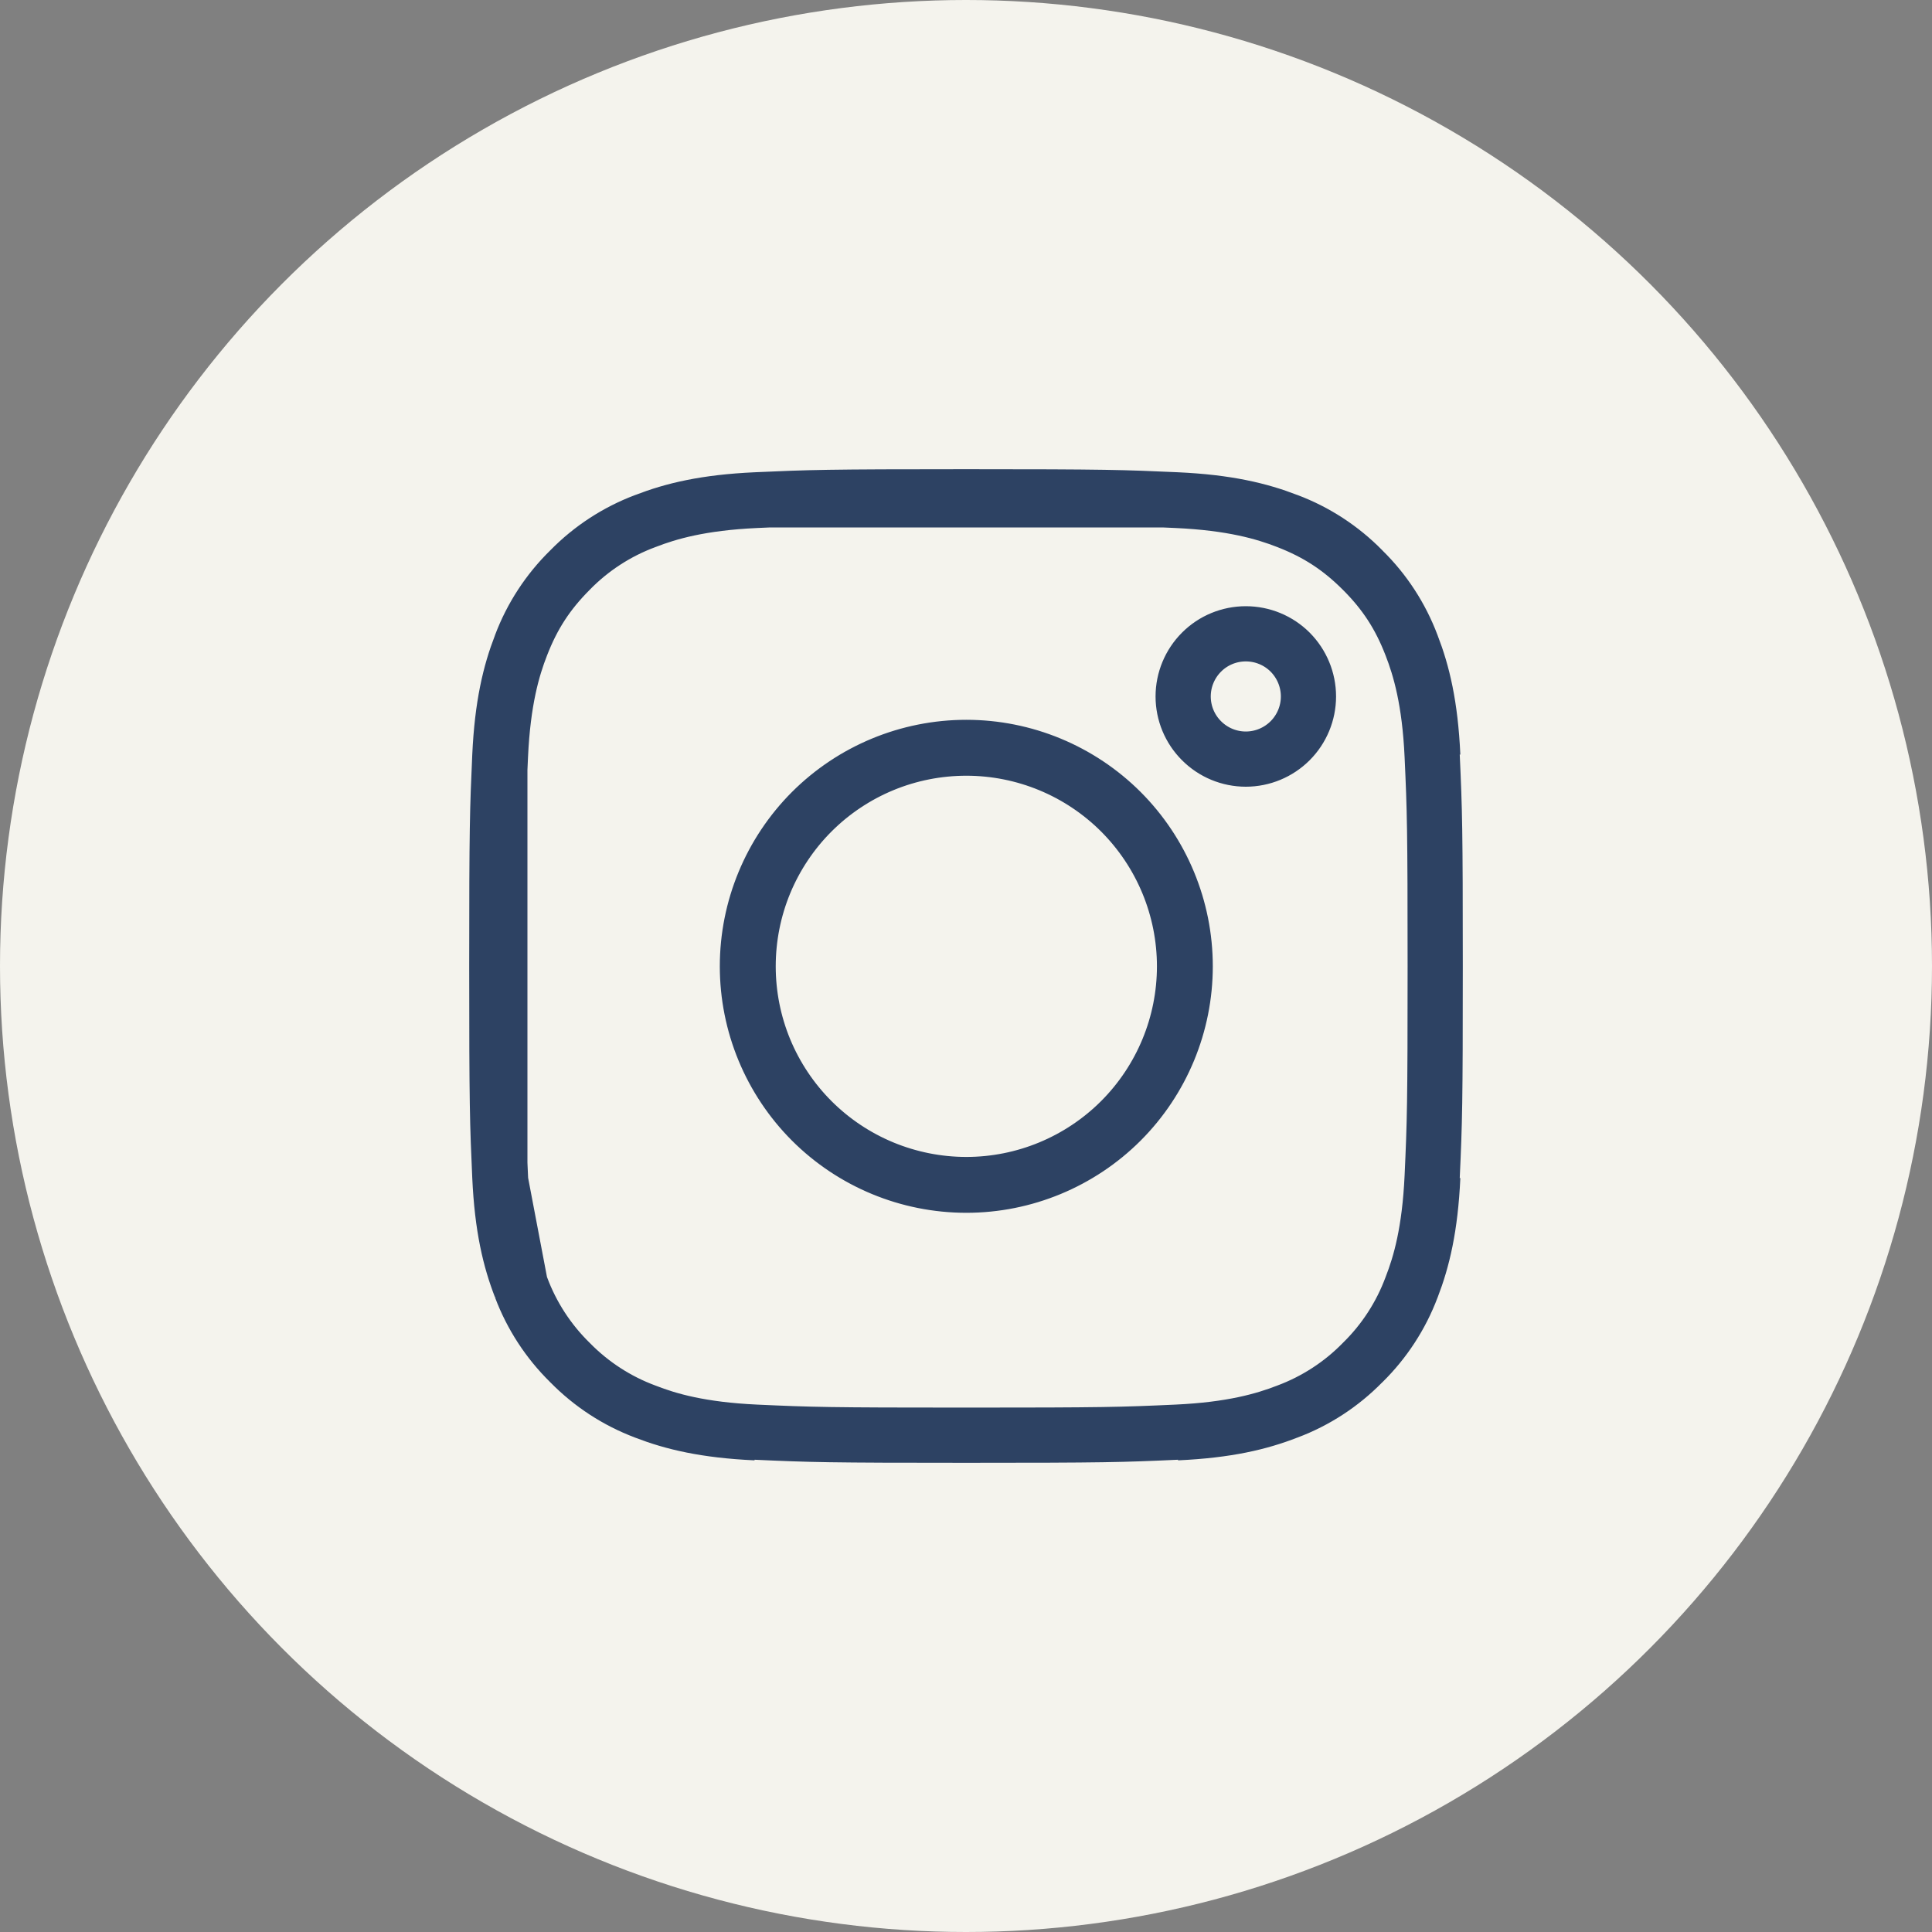
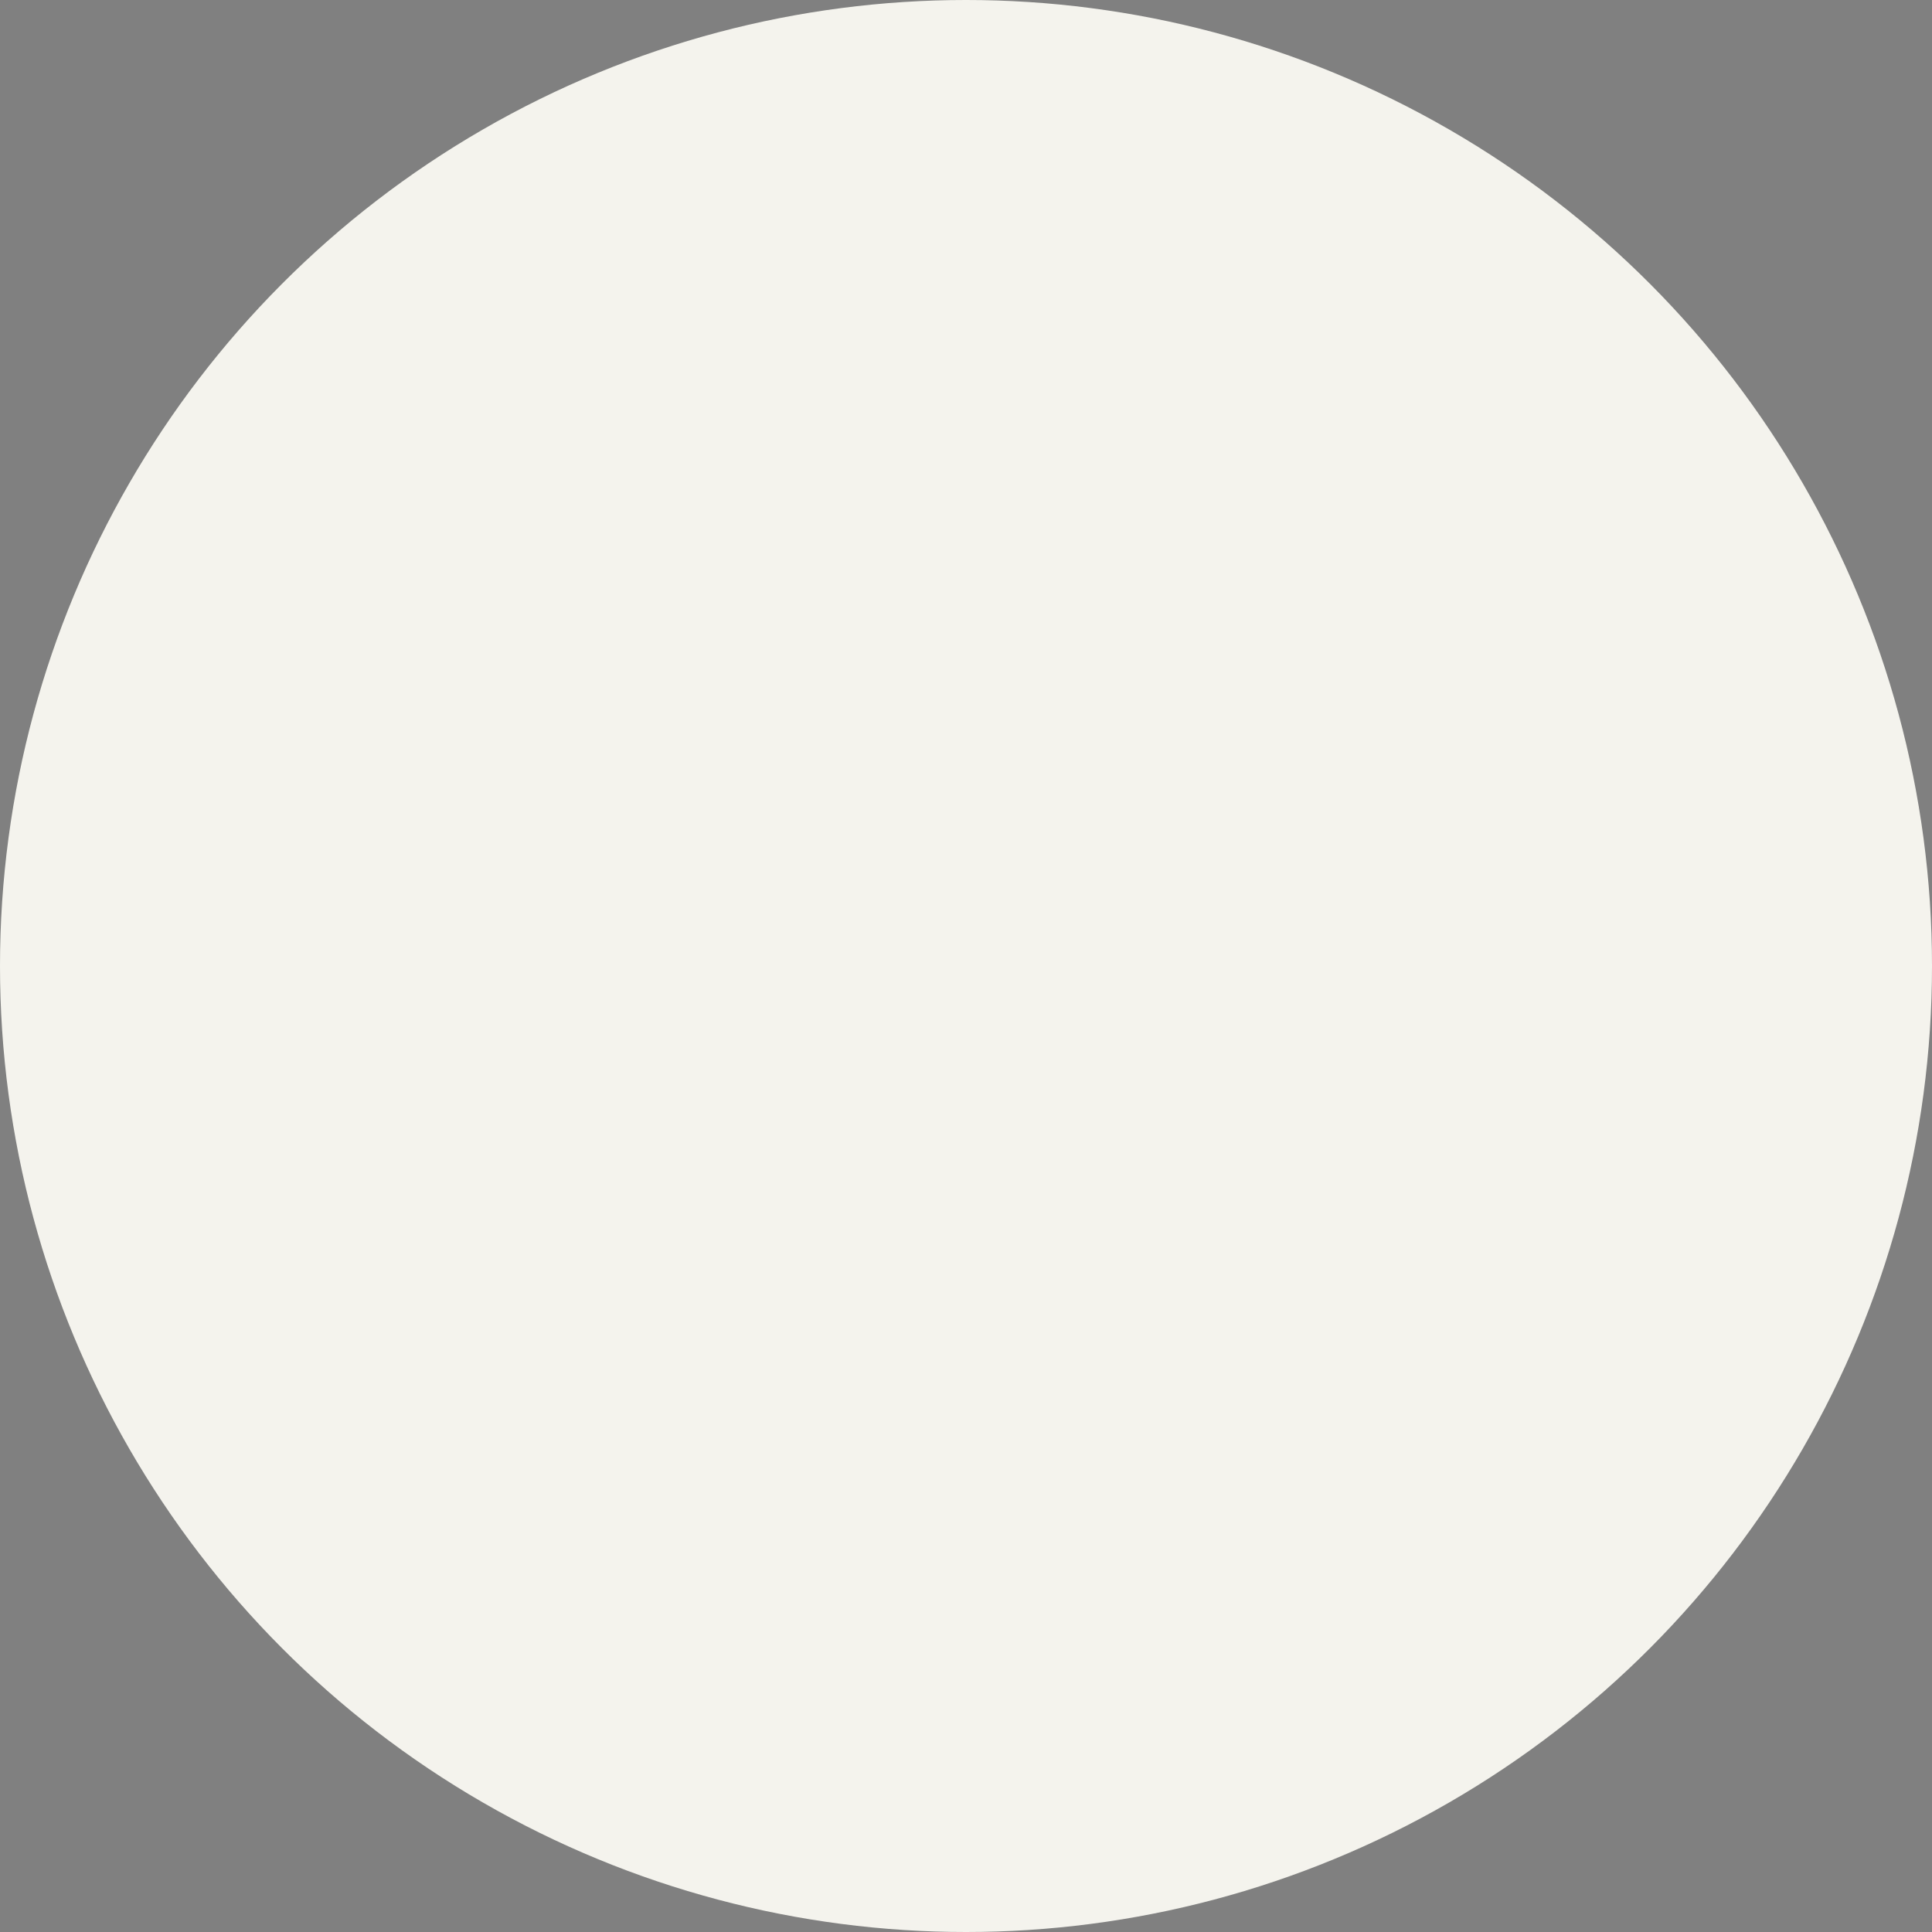
<svg xmlns="http://www.w3.org/2000/svg" width="35" height="35" viewBox="0 0 35 35" fill="none">
  <rect x="0" y="0" width="35" height="35" fill="#808080" stroke="none" />
  <circle cx="17.5" cy="17.5" r="17.5" fill="#F4F3ED" />
-   <path d="M9.055 13.693C9.097 12.778 9.24 12.188 9.434 11.688L9.436 11.681C9.628 11.171 9.929 10.71 10.317 10.329L10.323 10.323L10.328 10.318C10.71 9.929 11.171 9.629 11.68 9.437L11.689 9.434C12.189 9.24 12.777 9.097 13.692 9.055M9.055 13.693C9.011 14.67 9 14.972 9 17.506C9 20.039 9.011 20.341 9.055 21.319M9.055 13.693V13.939M13.692 9.055C14.67 9.011 14.972 9 17.506 9C20.039 9 20.341 9.011 21.318 9.055M13.692 9.055H13.94M9.055 21.319C9.097 22.234 9.24 22.823 9.434 23.322L9.437 23.331M9.055 21.319L9.07 21.398M9.055 21.319V21.072M9.055 13.939C9.059 13.861 9.062 13.779 9.066 13.692C9.112 12.692 9.282 12.107 9.444 11.693C9.654 11.151 9.92 10.743 10.326 10.335C10.712 9.939 11.181 9.634 11.7 9.442C12.112 9.282 12.695 9.112 13.692 9.066C13.779 9.062 13.861 9.059 13.94 9.055M9.055 13.939C9.019 14.767 9.011 15.224 9.011 17.506C9.011 19.787 9.019 20.244 9.055 21.072M9.055 13.939L9.055 21.072M9.437 23.331C9.629 23.84 9.929 24.301 10.318 24.683L10.323 24.689L10.329 24.694C10.71 25.082 11.171 25.383 11.681 25.575L11.688 25.578C12.188 25.771 12.777 25.914 13.692 25.956M9.437 23.331L9.426 23.27M9.426 23.27L9.07 21.398M9.426 23.27C9.275 22.871 9.119 22.315 9.07 21.398M9.426 23.27C9.431 23.284 9.436 23.298 9.442 23.312C9.633 23.828 9.937 24.296 10.33 24.681C10.715 25.074 11.183 25.378 11.699 25.569C12.113 25.731 12.697 25.899 13.692 25.945C14.697 25.991 15.007 26 17.506 26C20.004 26 20.315 25.991 21.319 25.945C22.316 25.899 22.899 25.73 23.312 25.57C23.828 25.378 24.296 25.075 24.681 24.681C25.074 24.296 25.378 23.828 25.569 23.312C25.731 22.898 25.899 22.314 25.945 21.319C25.991 20.314 26 20.003 26 17.506C26 15.008 25.991 14.697 25.945 13.692C25.899 12.69 25.728 12.106 25.567 11.693C25.357 11.15 25.09 10.74 24.68 10.33C24.271 9.922 23.862 9.655 23.319 9.444C22.904 9.282 22.32 9.112 21.319 9.066C21.232 9.062 21.15 9.059 21.072 9.055M9.07 21.398C9.069 21.372 9.067 21.346 9.066 21.319C9.062 21.232 9.059 21.15 9.055 21.072M21.072 9.055H21.318M21.072 9.055L13.94 9.055M21.072 9.055C20.244 9.019 19.787 9.011 17.506 9.011C15.224 9.011 14.767 9.019 13.94 9.055M21.318 9.055C22.233 9.097 22.823 9.24 23.323 9.434L23.33 9.436C23.84 9.628 24.301 9.929 24.683 10.317L24.688 10.323L24.693 10.328C25.082 10.709 25.382 11.171 25.574 11.681L25.577 11.689C25.771 12.189 25.914 12.777 25.956 13.692M25.956 21.319C25.914 22.234 25.771 22.823 25.578 23.323L25.575 23.33C25.383 23.84 25.082 24.301 24.694 24.683L24.688 24.688L24.683 24.693C24.301 25.082 23.84 25.383 23.331 25.574L23.322 25.577C22.823 25.772 22.234 25.914 21.319 25.956M15.993 21.158C16.472 21.356 16.986 21.459 17.506 21.459C18.554 21.459 19.559 21.042 20.301 20.301C21.042 19.559 21.459 18.554 21.459 17.506C21.459 16.457 21.042 15.452 20.301 14.71C19.559 13.969 18.554 13.553 17.506 13.553C16.986 13.553 16.472 13.655 15.993 13.853C15.513 14.052 15.077 14.343 14.71 14.71C14.343 15.077 14.052 15.513 13.853 15.993C13.655 16.472 13.553 16.986 13.553 17.506C13.553 18.025 13.655 18.539 13.853 19.018C14.052 19.498 14.343 19.934 14.71 20.301C15.077 20.668 15.513 20.959 15.993 21.158ZM14.701 14.701C15.445 13.958 16.454 13.54 17.506 13.54C18.557 13.54 19.566 13.958 20.31 14.701C21.053 15.445 21.471 16.454 21.471 17.506C21.471 18.557 21.053 19.566 20.31 20.31C19.566 21.053 18.557 21.471 17.506 21.471C16.454 21.471 15.445 21.053 14.701 20.31C13.958 19.566 13.54 18.557 13.54 17.506C13.54 16.454 13.958 15.445 14.701 14.701ZM23.704 12.617C23.704 12.918 23.584 13.207 23.372 13.419C23.159 13.632 22.87 13.752 22.569 13.752C22.268 13.752 21.979 13.632 21.767 13.419C21.554 13.207 21.434 12.918 21.434 12.617C21.434 12.316 21.554 12.027 21.767 11.814C21.979 11.601 22.268 11.482 22.569 11.482C22.87 11.482 23.159 11.601 23.372 11.814C23.584 12.027 23.704 12.316 23.704 12.617Z" stroke="#2D4263" stroke-linejoin="round" />
</svg>